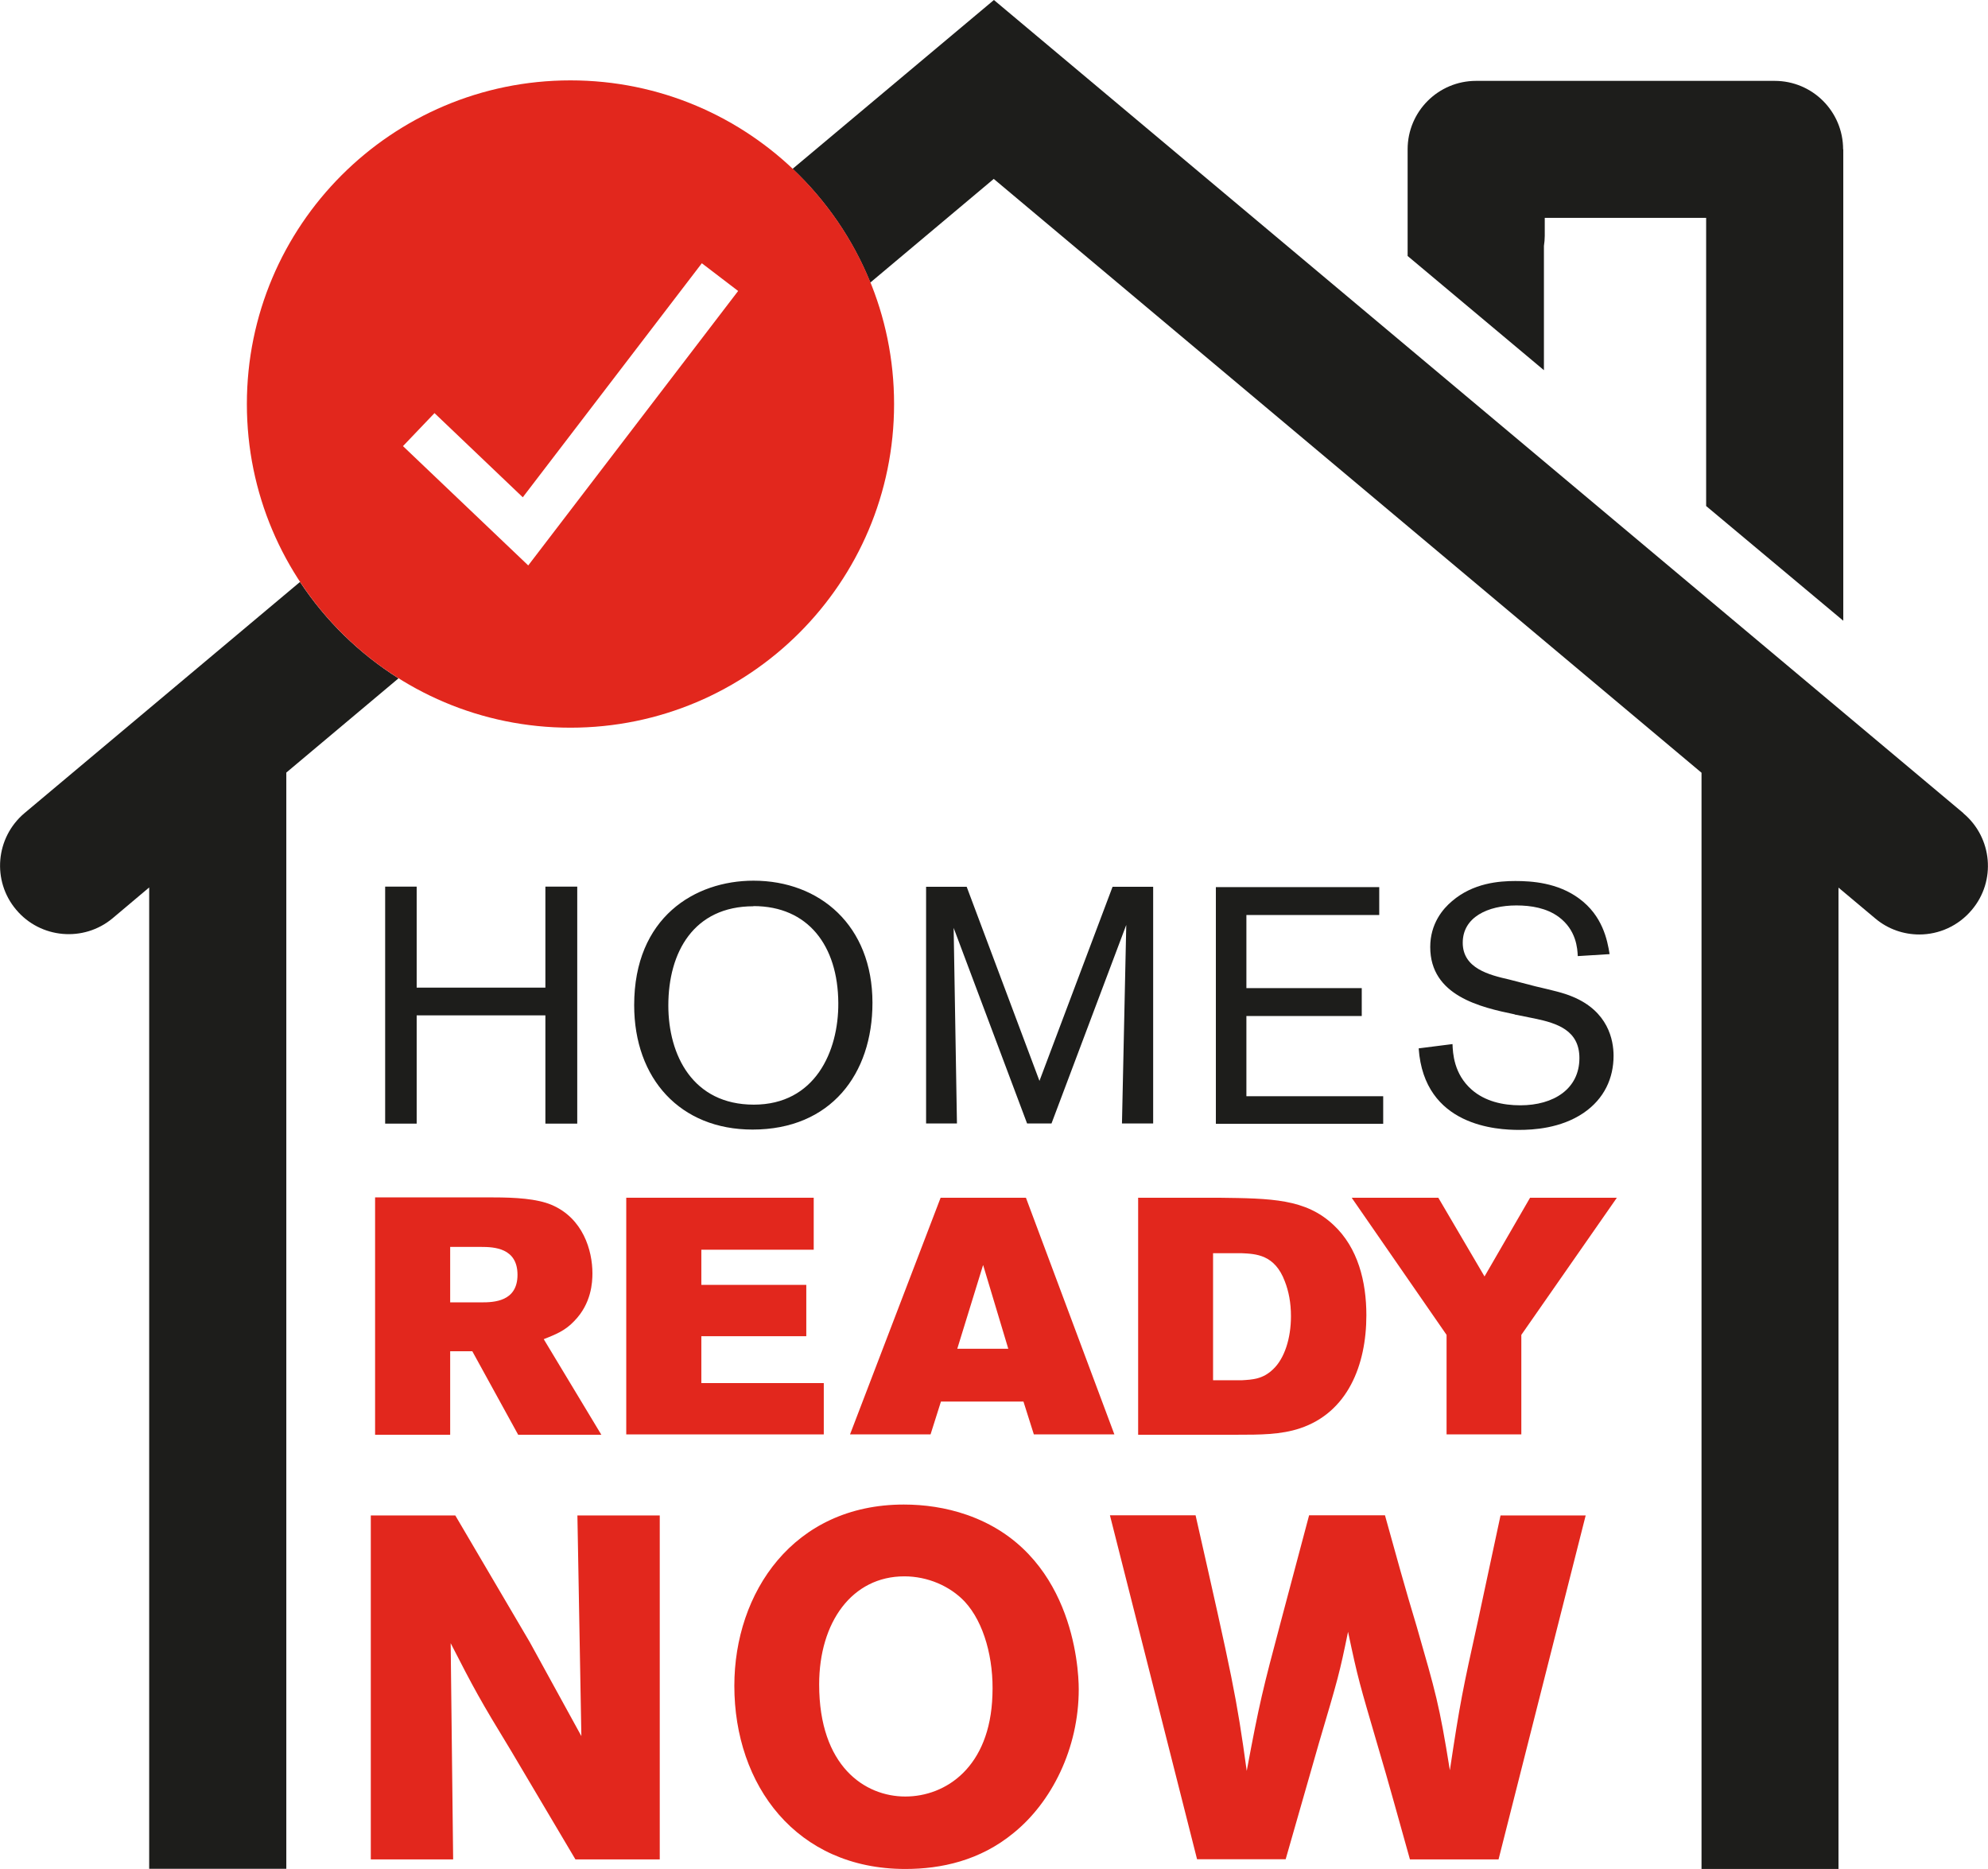
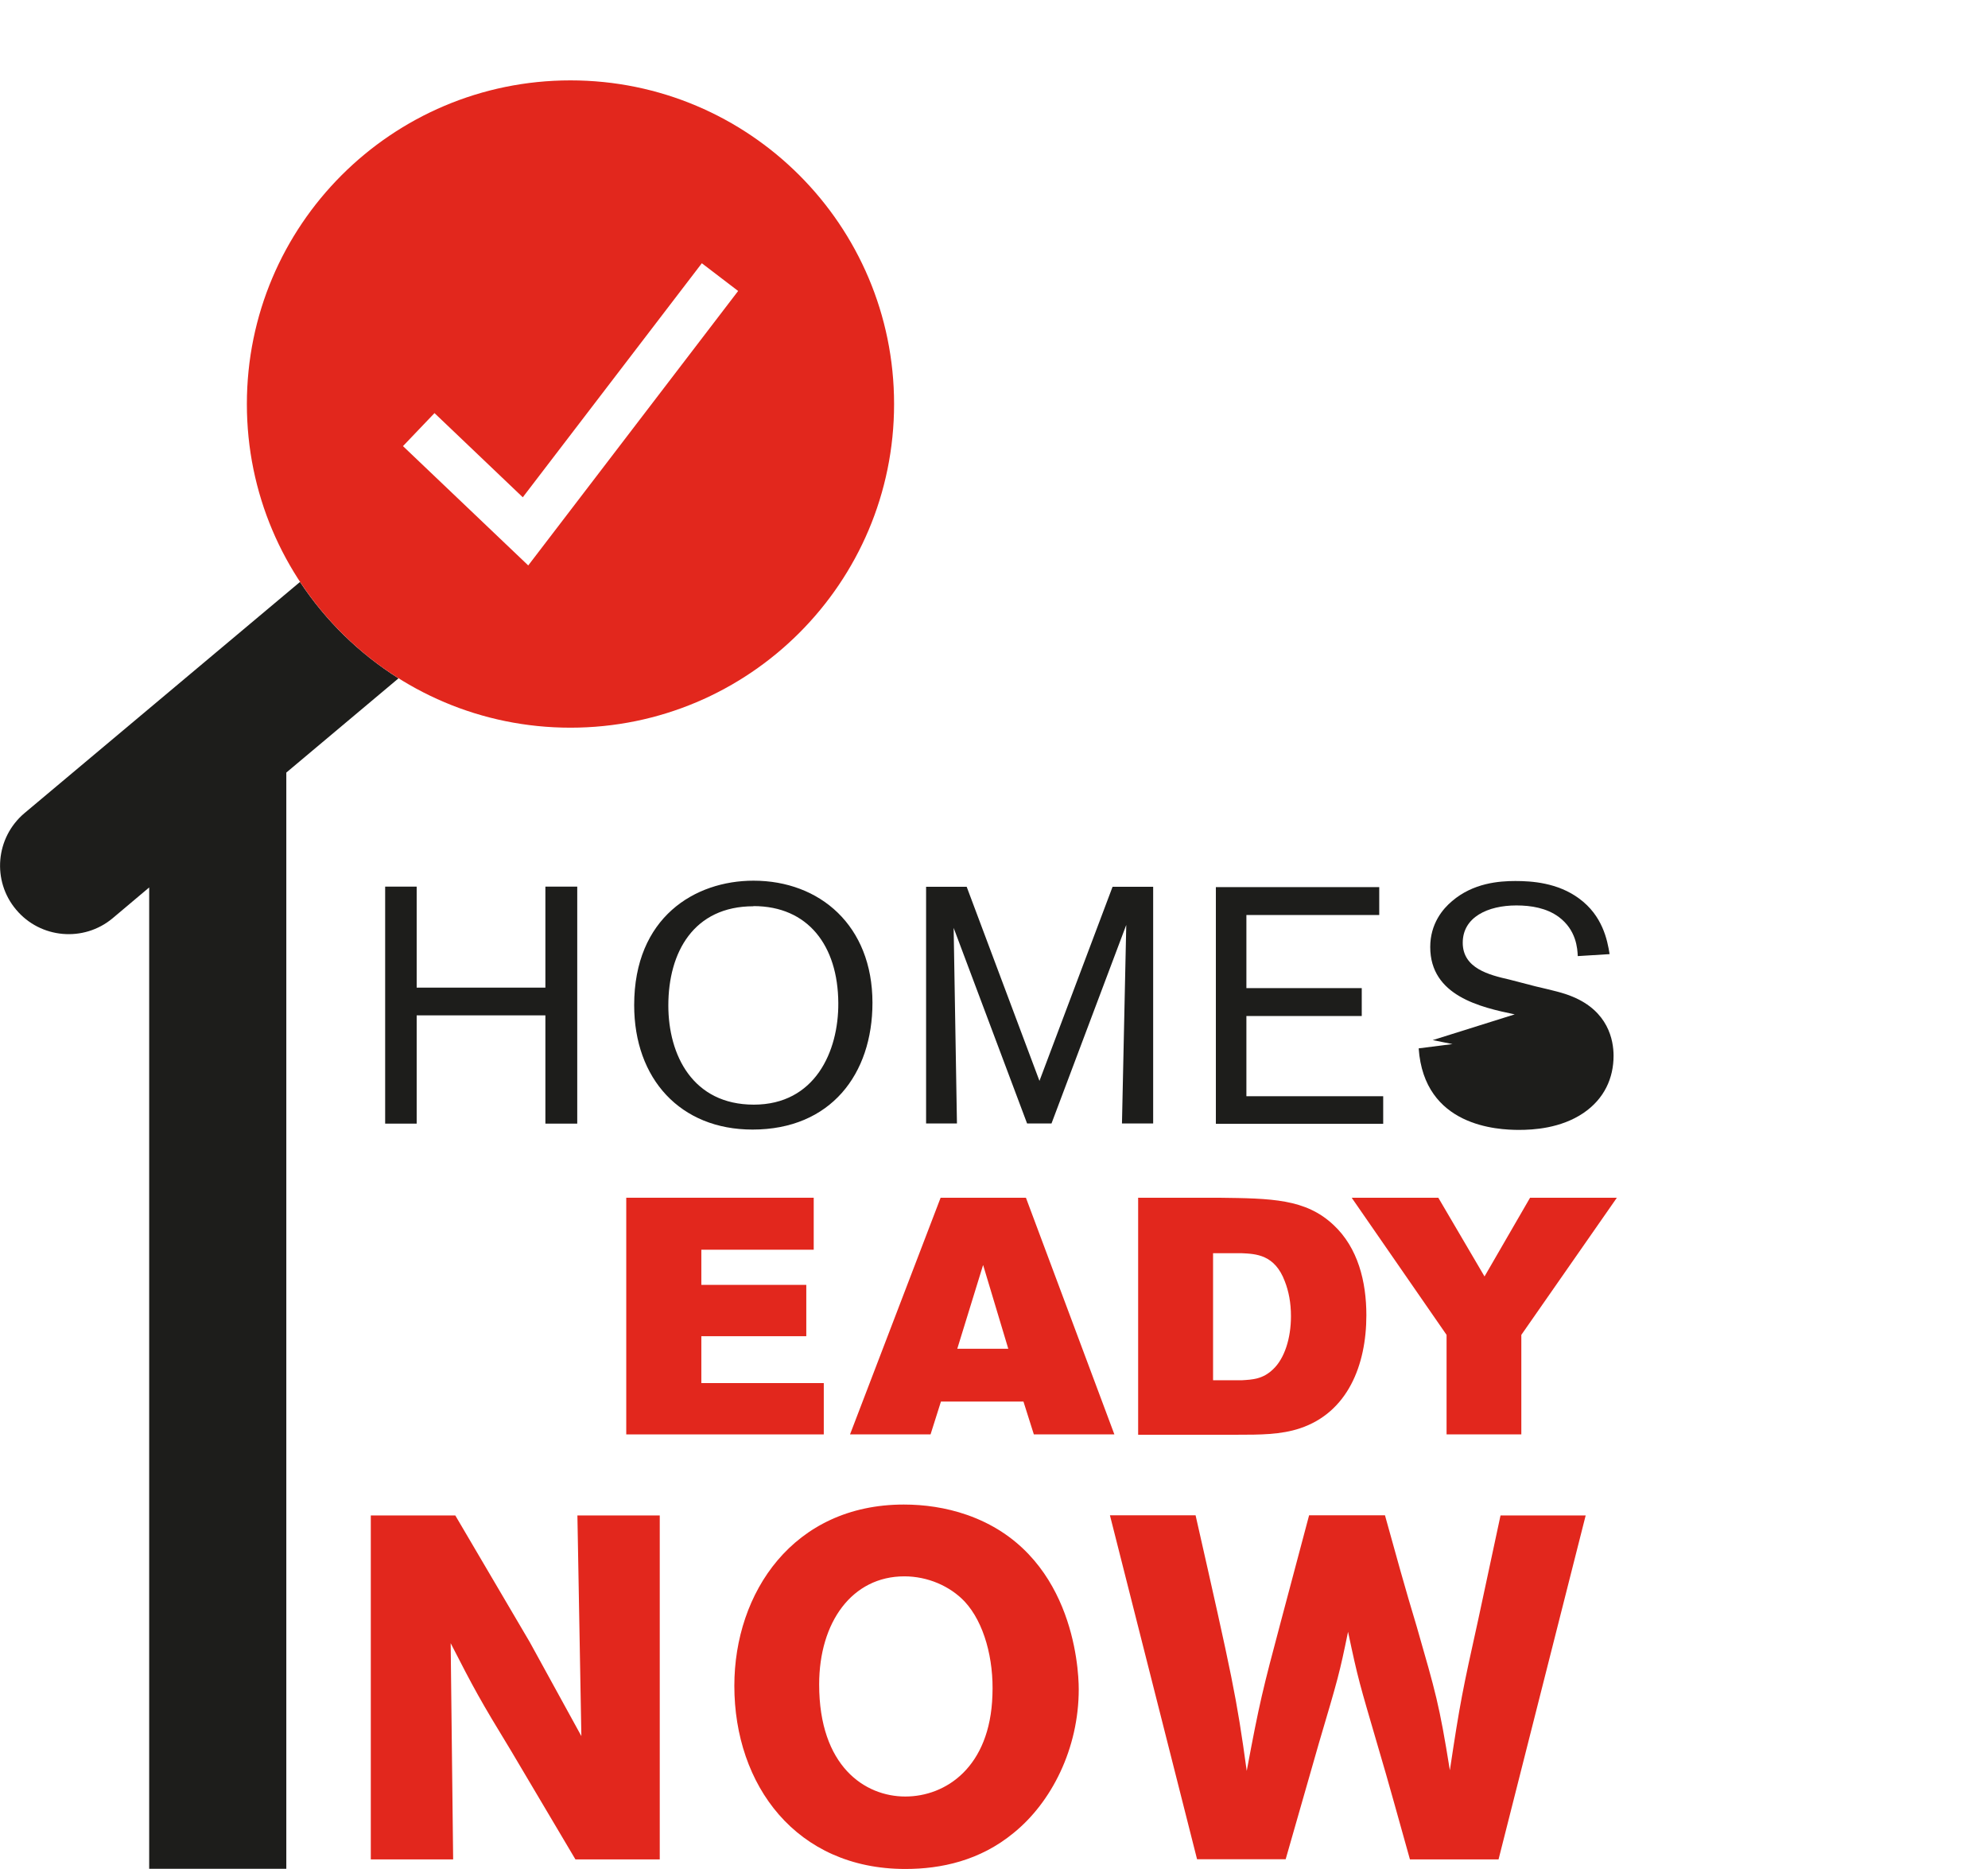
<svg xmlns="http://www.w3.org/2000/svg" id="Layer_1" data-name="Layer 1" viewBox="0 0 120.47 113.24">
-   <path d="M111.7,9.04v28.57l-8.31-6.95V13.2h-9.78v1.09c0,.2-.02.41-.05.61v7.53l-8.26-6.92v-6.46c0-2.3,1.86-4.15,4.15-4.15h18.09c2.3,0,4.15,1.86,4.15,4.15Z" fill="#1d1d1b" />
  <g>
    <path d="M18.18,35.26L1.48,49.27c-1.75,1.48-1.98,4.1-.5,5.85,1.47,1.75,4.09,1.98,5.84.52l2.22-1.87v59.46h8.31V46.81l6.8-5.71c-2.38-1.5-4.42-3.49-5.97-5.84Z" fill="#1d1d1b" />
-     <path d="M118.98,49.27L60.23,0l-12.2,10.23c2.03,1.92,3.65,4.26,4.71,6.89l7.48-6.28,42.89,35.98v66.42h8.3v-59.46l2.23,1.87c.77.65,1.72.97,2.67.97,1.18,0,2.36-.51,3.18-1.49,1.48-1.75,1.25-4.37-.51-5.85Z" fill="#1d1d1b" />
  </g>
  <g>
    <g>
-       <path d="M22.73,72.55h7.15c1.36,0,2.66.08,3.54.45,1.91.81,2.48,2.76,2.48,4.15,0,.55-.06,1.83-1.1,2.89-.57.61-1.18.83-1.85,1.1l3.49,5.79h-5.04l-2.78-5.06h-1.34v5.06h-4.55v-14.36ZM27.28,75.56v3.35h1.89c.75,0,2.19-.04,2.19-1.67s-1.42-1.69-2.21-1.69h-1.87Z" fill="#e2271d" />
      <path d="M37.95,72.57h11.36v3.15h-6.81v2.13h6.36v3.11h-6.36v2.84h7.42v3.11h-11.97v-14.34Z" fill="#e2271d" />
      <path d="M57.01,72.57h5.16l5.36,14.34h-4.88l-.63-1.99h-5l-.63,1.99h-4.88l5.49-14.34ZM59.57,76.66l-1.56,5.06h3.09l-1.52-5.06Z" fill="#e2271d" />
      <path d="M68.96,72.57h4.88c3.21.04,5.28.06,6.97,1.65,1.48,1.38,1.99,3.43,1.99,5.47,0,3.03-1.14,5.89-4.02,6.85-1.16.39-2.44.39-3.84.39h-5.97v-14.34ZM73.51,75.93v7.7h1.73c.65-.04,1.28-.06,1.91-.67.69-.65,1.08-1.87,1.08-3.21,0-.83-.14-1.52-.37-2.11-.61-1.63-1.75-1.67-2.64-1.71h-1.71Z" fill="#e2271d" />
      <path d="M87.16,72.57l2.8,4.77,2.76-4.77h5.26l-5.79,8.31v6.03h-4.53v-6.03l-5.75-8.31h5.24Z" fill="#e2271d" />
    </g>
    <g>
      <path d="M33.05,61.52h-7.8v6.56h-1.91v-14.36h1.91v6.12h7.8v-6.12h1.93v14.36h-1.93v-6.56Z" fill="#1d1d1b" />
      <path d="M45.6,68.44c-4.37,0-7.17-3.07-7.17-7.54,0-5.32,3.68-7.54,7.23-7.54,4.02,0,7.21,2.72,7.21,7.4,0,4.31-2.52,7.68-7.27,7.68ZM45.66,54.91c-3.62,0-5.16,2.78-5.16,6.01,0,3.01,1.48,6.01,5.18,6.01s5.14-3.21,5.12-6.16c-.02-3.47-1.83-5.87-5.14-5.87Z" fill="#1d1d1b" />
      <path d="M69.88,53.73v14.34h-1.89l.26-12.03-4.53,12.03h-1.48l-4.45-11.85.2,11.85h-1.87v-14.34h2.46l4.41,11.76,4.43-11.76h2.46Z" fill="#1d1d1b" />
      <path d="M75.53,61.54v4.88h8.29v1.67h-10.14v-14.34h9.9v1.69h-8.05v4.43h6.99v1.69h-6.99Z" fill="#1d1d1b" />
-       <path d="M91.79,61.46c-2.07-.43-5.12-1.12-5.12-4.08,0-1.42.77-2.32,1.32-2.78,1.28-1.1,2.85-1.22,3.84-1.22s2.56.1,3.86,1.06c1.42,1.04,1.71,2.5,1.85,3.37l-1.93.12c-.02-.45-.08-1.58-1.16-2.38-.73-.53-1.65-.69-2.56-.69-1.73,0-3.25.71-3.25,2.26s1.59,1.95,2.82,2.23l1.58.41c1.1.26,1.69.39,2.26.63,2.15.89,2.48,2.62,2.48,3.58,0,1.34-.55,2.6-1.83,3.47-1.38.93-3.03,1.02-3.9,1.02-1.3,0-5.75-.2-6.08-4.94l2.05-.26c.02.55.08,1.81,1.16,2.76.81.71,1.89.95,2.95.95,2.03,0,3.58-1,3.58-2.86,0-1.67-1.32-2.11-2.72-2.4l-1.2-.24Z" fill="#1d1d1b" />
+       <path d="M91.79,61.46c-2.07-.43-5.12-1.12-5.12-4.08,0-1.42.77-2.32,1.32-2.78,1.28-1.1,2.85-1.22,3.84-1.22s2.56.1,3.86,1.06c1.42,1.04,1.71,2.5,1.85,3.37l-1.93.12c-.02-.45-.08-1.58-1.16-2.38-.73-.53-1.65-.69-2.56-.69-1.73,0-3.25.71-3.25,2.26s1.59,1.95,2.82,2.23l1.58.41c1.1.26,1.69.39,2.26.63,2.15.89,2.48,2.62,2.48,3.58,0,1.34-.55,2.6-1.83,3.47-1.38.93-3.03,1.02-3.9,1.02-1.3,0-5.75-.2-6.08-4.94l2.05-.26l-1.2-.24Z" fill="#1d1d1b" />
    </g>
    <g>
      <path d="M22.48,91.82h5.11l4.51,7.67,3.13,5.7-.24-13.37h4.99v20.84h-5.11l-3.9-6.58c-1.89-3.1-2.24-3.75-3.66-6.52l.15,13.1h-4.99v-20.84Z" fill="#e2271d" />
      <path d="M54.86,113.24c-6.61,0-10.36-5.08-10.36-11.1,0-5.64,3.57-10.98,10.27-10.98,1.24,0,2.54.18,3.81.62,6.37,2.21,6.79,9.15,6.79,10.57,0,3.6-1.65,6.85-3.95,8.71-2.04,1.68-4.4,2.18-6.55,2.18ZM58.46,97.04c-.89-.94-2.24-1.53-3.66-1.53-3.16,0-5.16,2.77-5.16,6.55,0,4.96,2.77,6.79,5.22,6.79s5.14-1.77,5.28-6.14c.09-2.18-.5-4.4-1.68-5.67Z" fill="#e2271d" />
      <path d="M83.93,91.82c.62,2.24,1.24,4.49,1.92,6.73,1.15,4.01,1.36,4.66,2.01,8.71.62-4.13.77-4.84,1.71-9.09l1.36-6.35h5.16l-5.28,20.84h-5.37c-.65-2.3-1.27-4.6-1.95-6.88-1.12-3.84-1.18-3.98-1.8-6.91-.53,2.57-.59,2.77-1.77,6.76l-2.01,7.02h-5.37l-5.28-20.84h5.19c2.24,9.89,2.48,10.98,3.1,15.49.77-4.13.97-4.93,2.07-9.06l1.71-6.43h4.6Z" fill="#e2271d" />
    </g>
  </g>
  <path d="M34.57,4.87c-10.83,0-19.61,8.78-19.61,19.61s8.78,19.61,19.61,19.61,19.61-8.78,19.61-19.61S45.4,4.87,34.57,4.87ZM32,34.25l-7.58-7.22,1.91-2,5.35,5.1,10.85-14.18,2.2,1.68-12.72,16.63Z" fill="#e2271d" />
</svg>